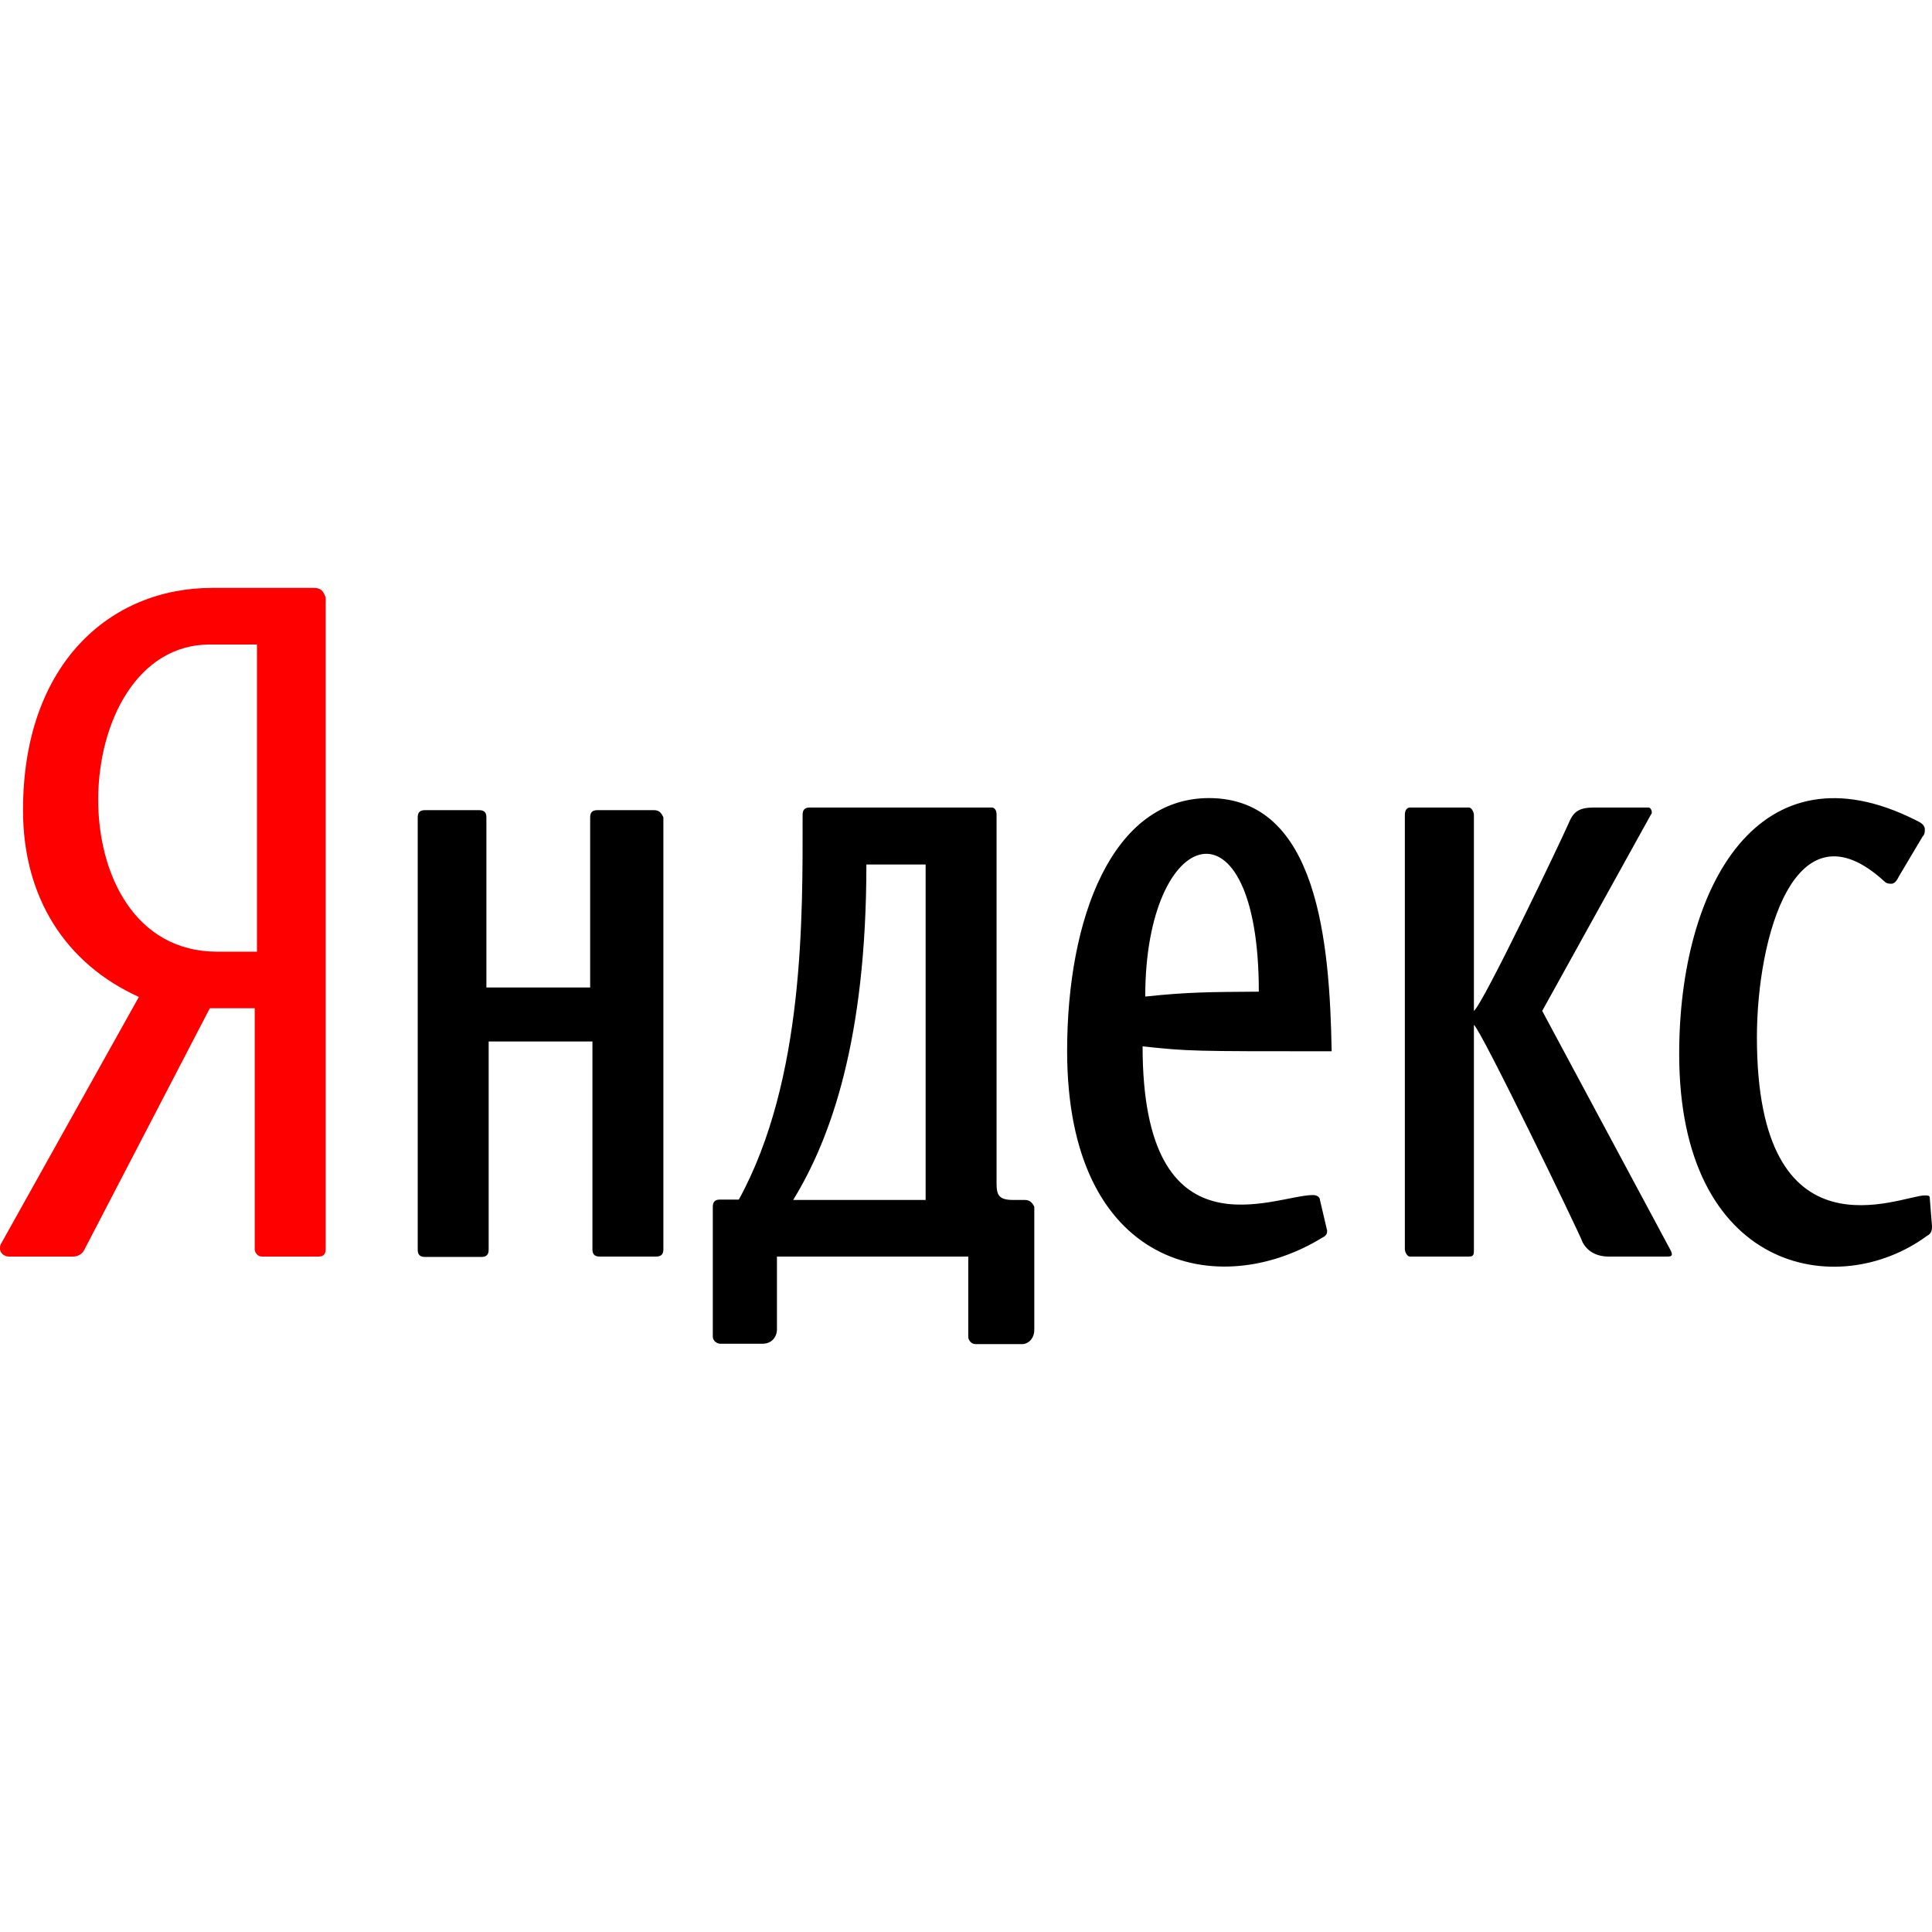
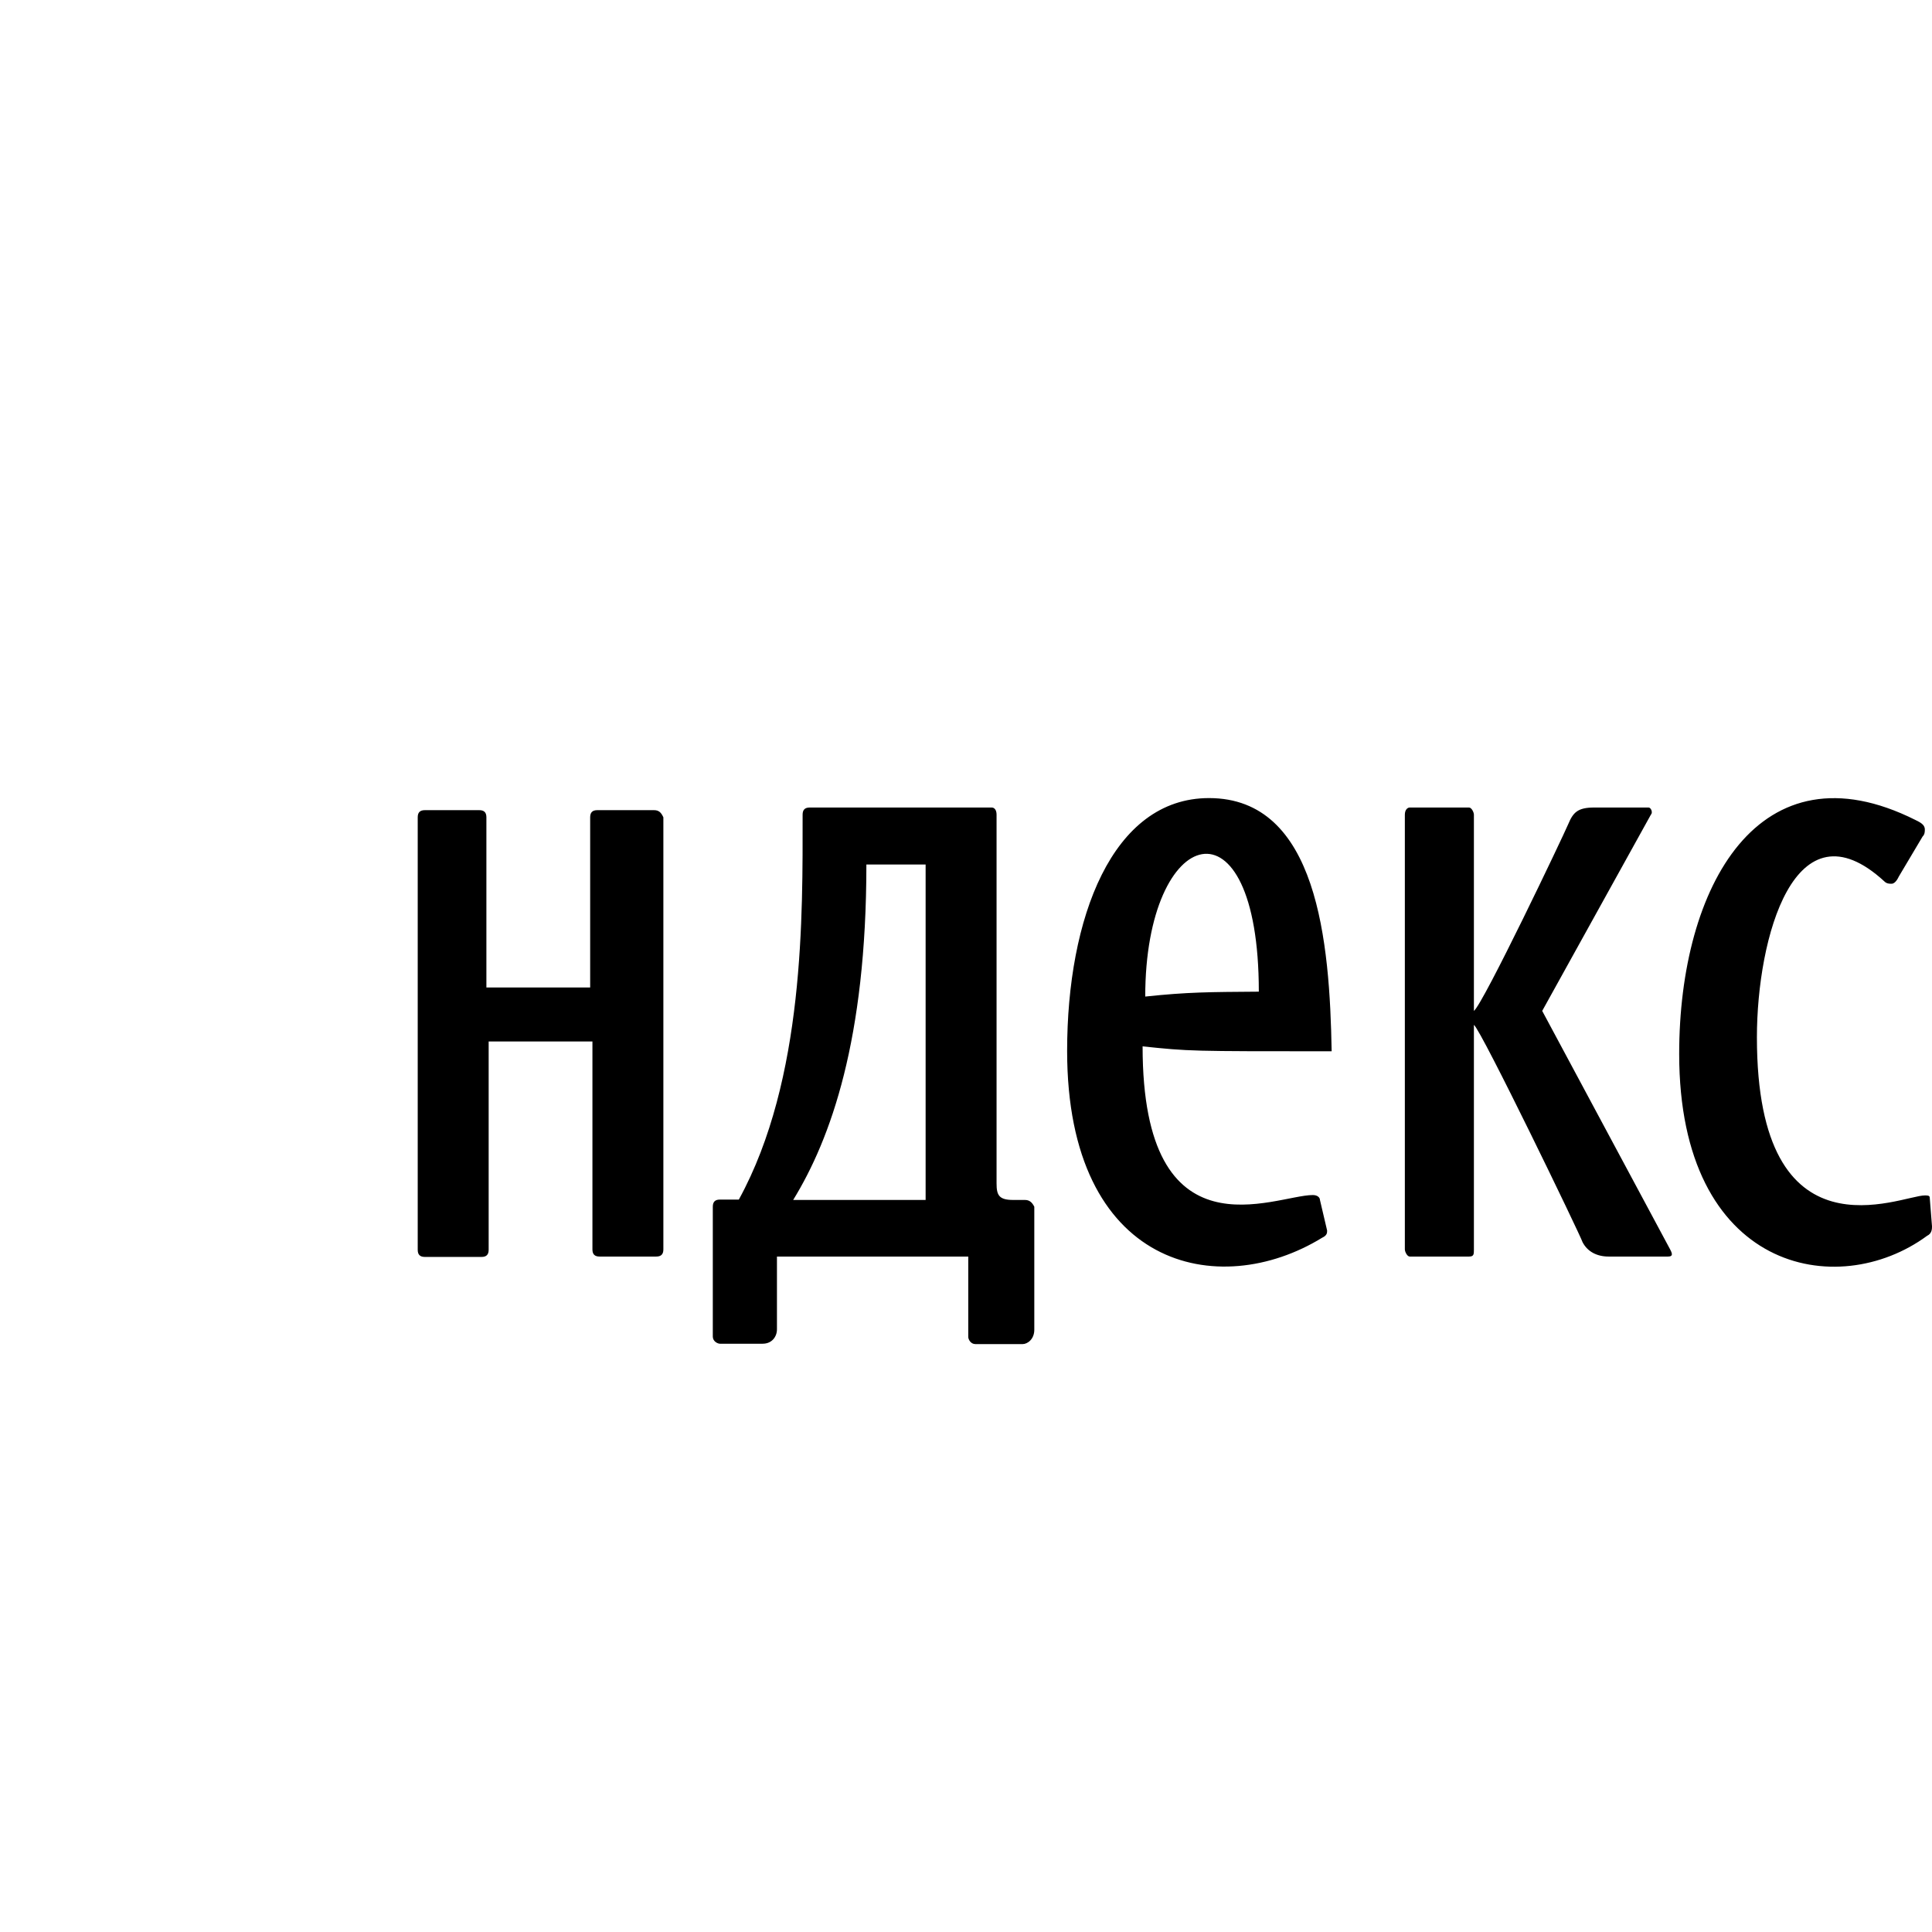
<svg xmlns="http://www.w3.org/2000/svg" version="1.1" id="Layer_1" x="0px" y="0px" viewBox="0 0 512 512" style="enable-background:new 0 0 512 512;" xml:space="preserve">
  <style type="text/css">
	.st0{fill:#FF0000;}
</style>
  <g>
-     <path class="st0" d="M83.1,155.8H56.2c-26.9,0-50.1,20-50.1,58.9c0,23.2,11.3,40.7,30.7,49.5L0.5,329.2c-1.3,1.9,0,3.8,1.9,3.8   h16.9c1.3,0,2.5-0.6,3.1-1.9l33.2-63.9h11.9v63.9c0,0.6,0.6,1.9,1.9,1.9h15c1.3,0,1.9-0.6,1.9-1.9V158.3   C85.6,156.5,85,155.8,83.1,155.8z M67.5,252.2h-10c-43.2,0-40.1-81.4-1.9-81.4h12.5v81.4H67.5z" />
    <path d="M173.3,214.7h-15c-1.3,0-1.9,0.6-1.9,1.9v45.1h-27.5v-45.1c0-1.3-0.6-1.9-1.9-1.9h-14.4c-1.3,0-1.9,0.6-1.9,1.9v114.6   c0,1.3,0.6,1.9,1.9,1.9h15c1.3,0,1.9-0.6,1.9-1.9V276H157v55.1c0,1.3,0.6,1.9,1.9,1.9h15c1.3,0,1.9-0.6,1.9-1.9V216.6   C175.2,215.3,174.6,214.7,173.3,214.7z M511.4,317.4c0-0.6-0.6-0.6-1.3-0.6c-6.3,0-44.5,18.2-44.5-41.9c0-26.3,10-63.2,33.8-41.3   c0.6,0.6,1.3,0.6,1.9,0.6c0.6,0,1.3-0.6,1.9-1.9l6.3-10.6c0.6-0.6,0.6-1.3,0.6-1.9c0-1.3-1.3-1.9-2.5-2.5   c-41.3-20.7-62.6,17.5-62.6,62c0,57.6,41.9,65.7,65.7,48.2c1.3-0.6,1.3-1.9,1.3-2.5L511.4,317.4z M408.7,267.9l28.8-52   c0.6-0.6,0-1.9-0.6-1.9h-14.4c-4.4,0-5.6,1.3-6.9,4.4c-1.3,3.1-22.5,47.6-25,49.5v-52c0-0.6-0.6-1.9-1.3-1.9h-15.7   c-0.6,0-1.3,0.6-1.3,1.9v115.2c0,0.6,0.6,1.9,1.3,1.9h15.7c1.3,0,1.3-0.6,1.3-1.9v-59.5c1.9,1.3,28.2,55.7,28.8,57.6   c1.3,2.5,3.8,3.8,6.9,3.8h15.7c1.3,0,1.3-0.6,0.6-1.9L408.7,267.9z M271.6,318h-3.1c-3.8,0-4.4-1.3-4.4-4.4v-97.7   c0-1.3-0.6-1.9-1.3-1.9h-48.2c-1.3,0-1.9,0.6-1.9,1.9c0,26.3,0.6,70.1-16.9,102h-5c-1.3,0-1.9,0.6-1.9,1.9v34.4   c0,1.3,1.3,1.9,1.9,1.9h11.3c2.5,0,3.8-1.9,3.8-3.8V333h50.7v21.3c0,0.6,0.6,1.9,1.9,1.9H271c1.3,0,3.1-1.3,3.1-3.8v-32.6   C273.5,318.6,272.8,318,271.6,318z M245.3,318h-35.1c10-16.3,19.4-42.6,19.4-88.9h15.7V318z M320.4,211.5   c-25.7,0-37.6,31.9-37.6,67c0,57.6,40.1,66.4,67.6,49.5c1.3-0.6,1.3-1.3,1.3-1.9l-1.9-8.1c0-0.6-0.6-1.3-1.9-1.3   c-10,0-45.1,17.5-45.1-39.4c12.5,1.3,12.5,1.3,50.1,1.3C352.4,249.7,349.2,211.5,320.4,211.5z M303.5,264.1   c0-45.7,30.1-54.5,30.1-1.3C320.4,262.9,314.8,262.9,303.5,264.1z" />
  </g>
</svg>